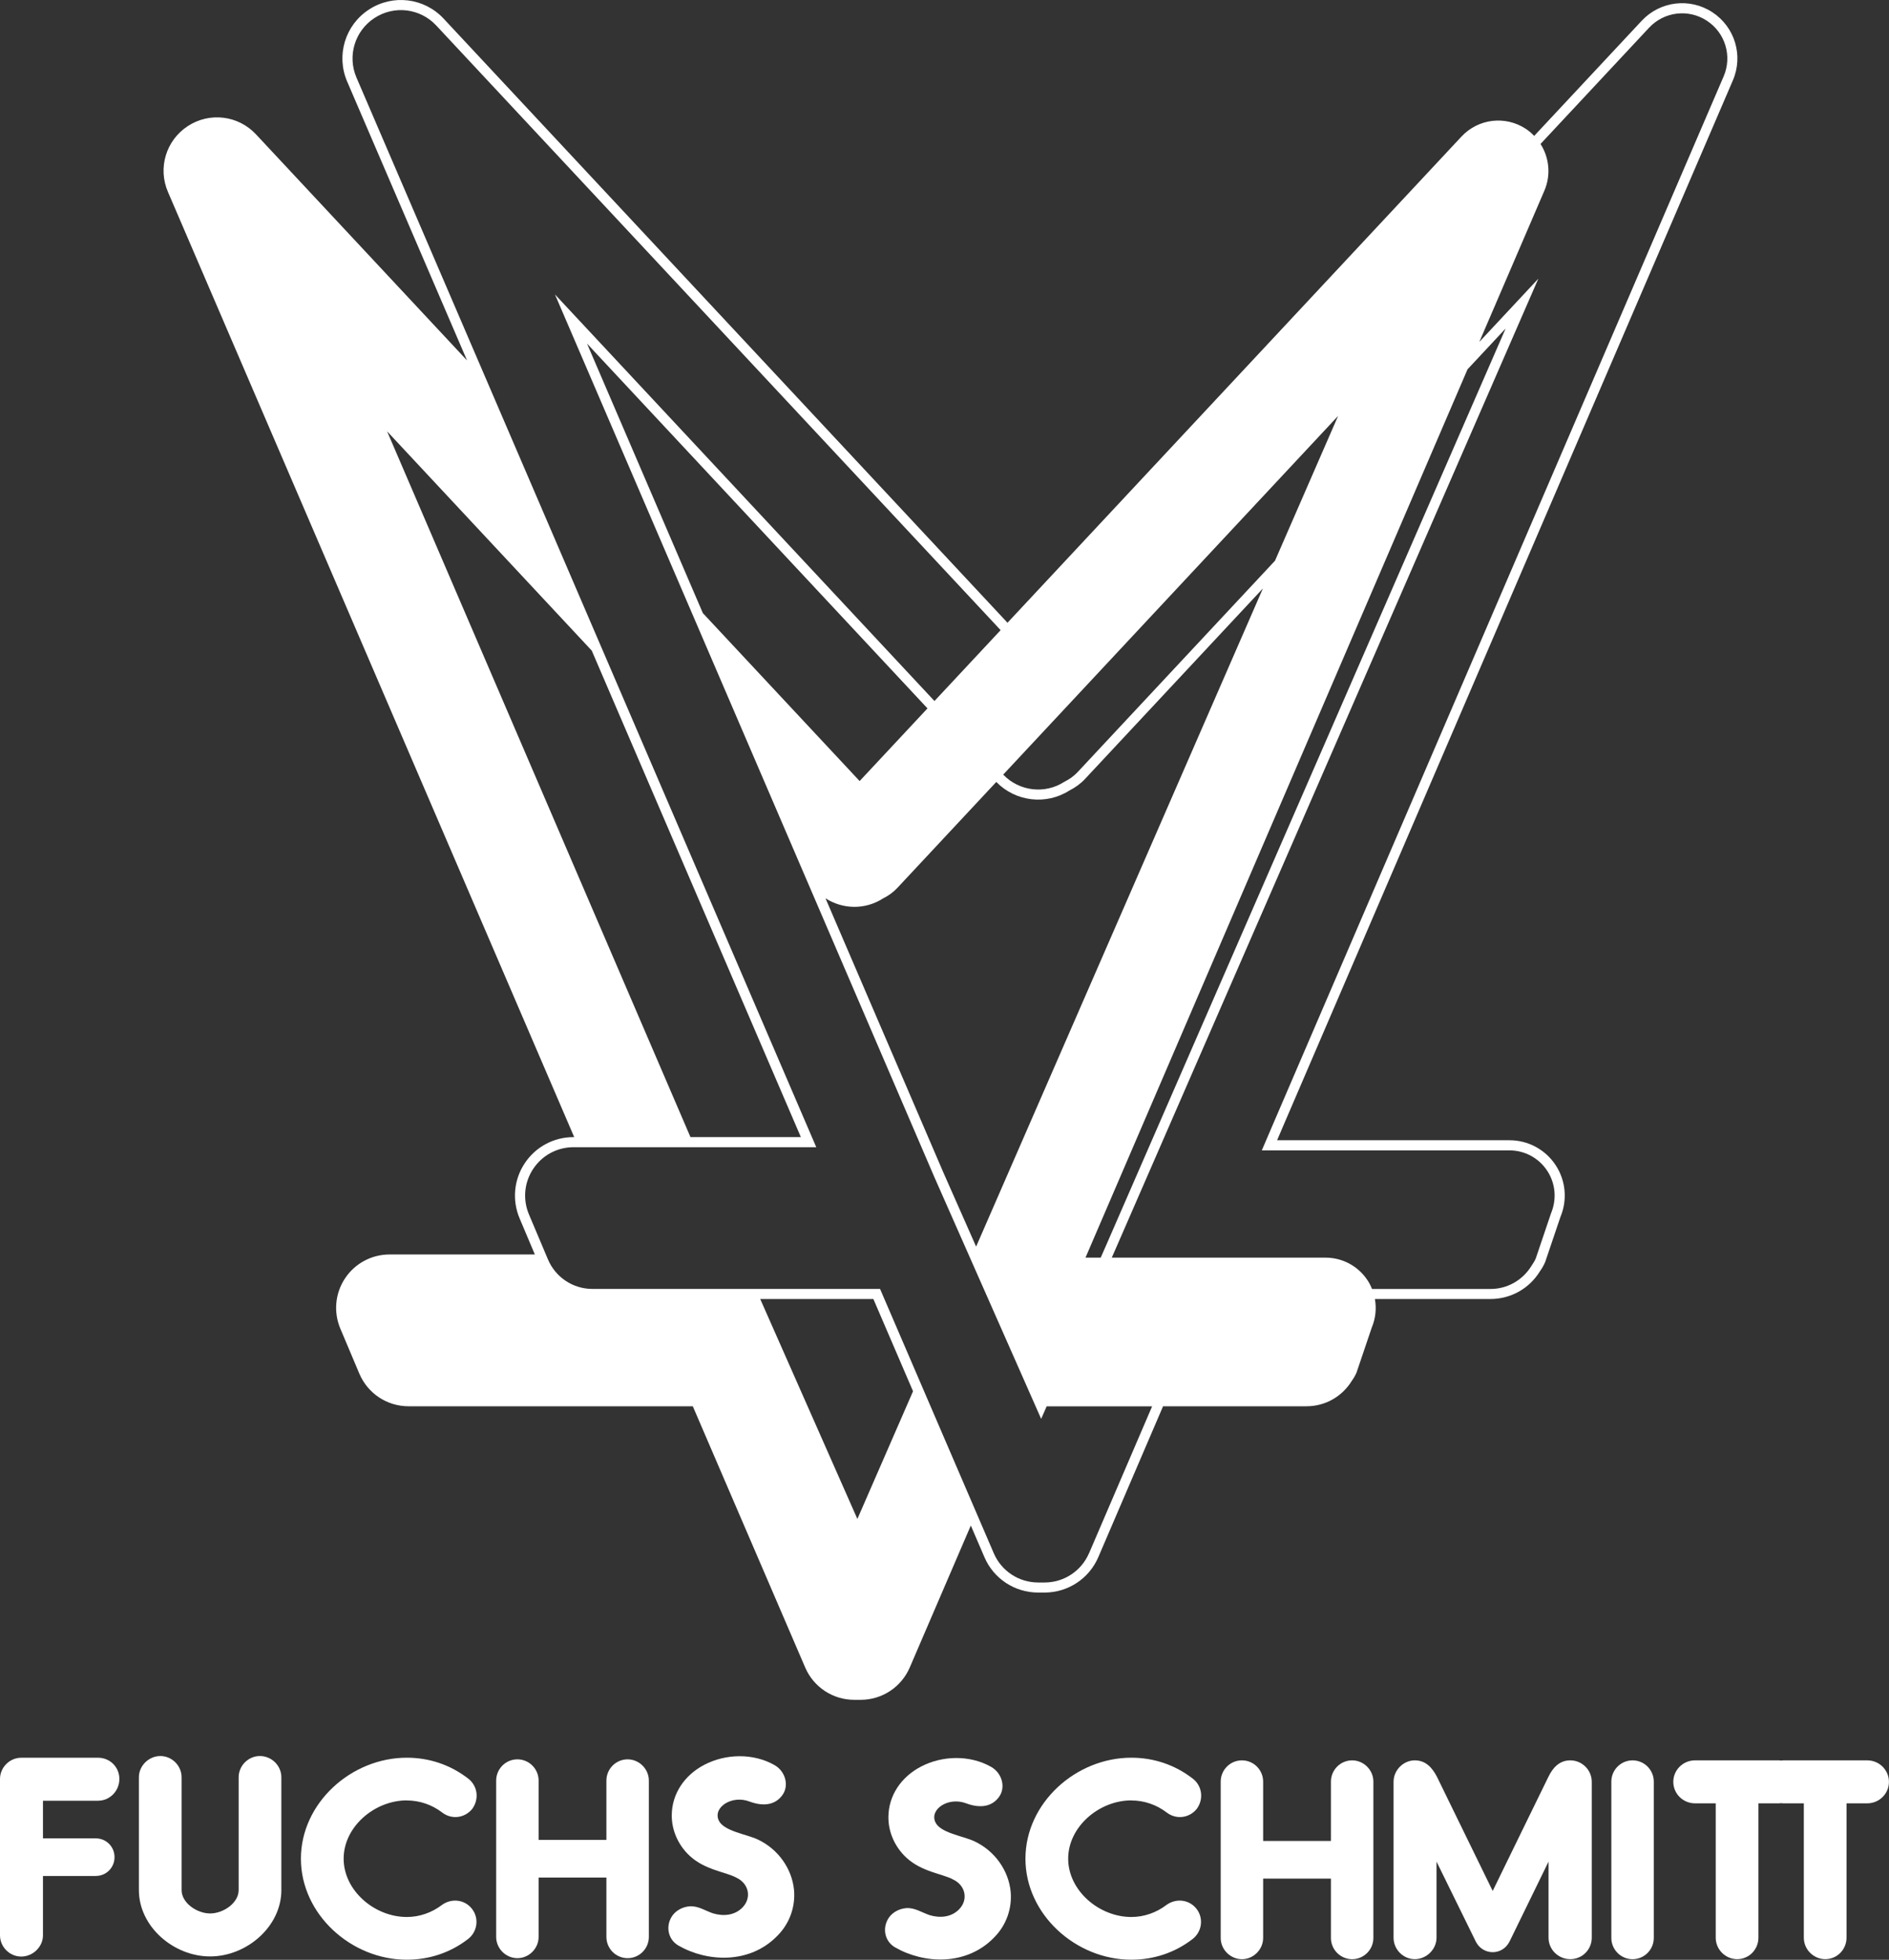
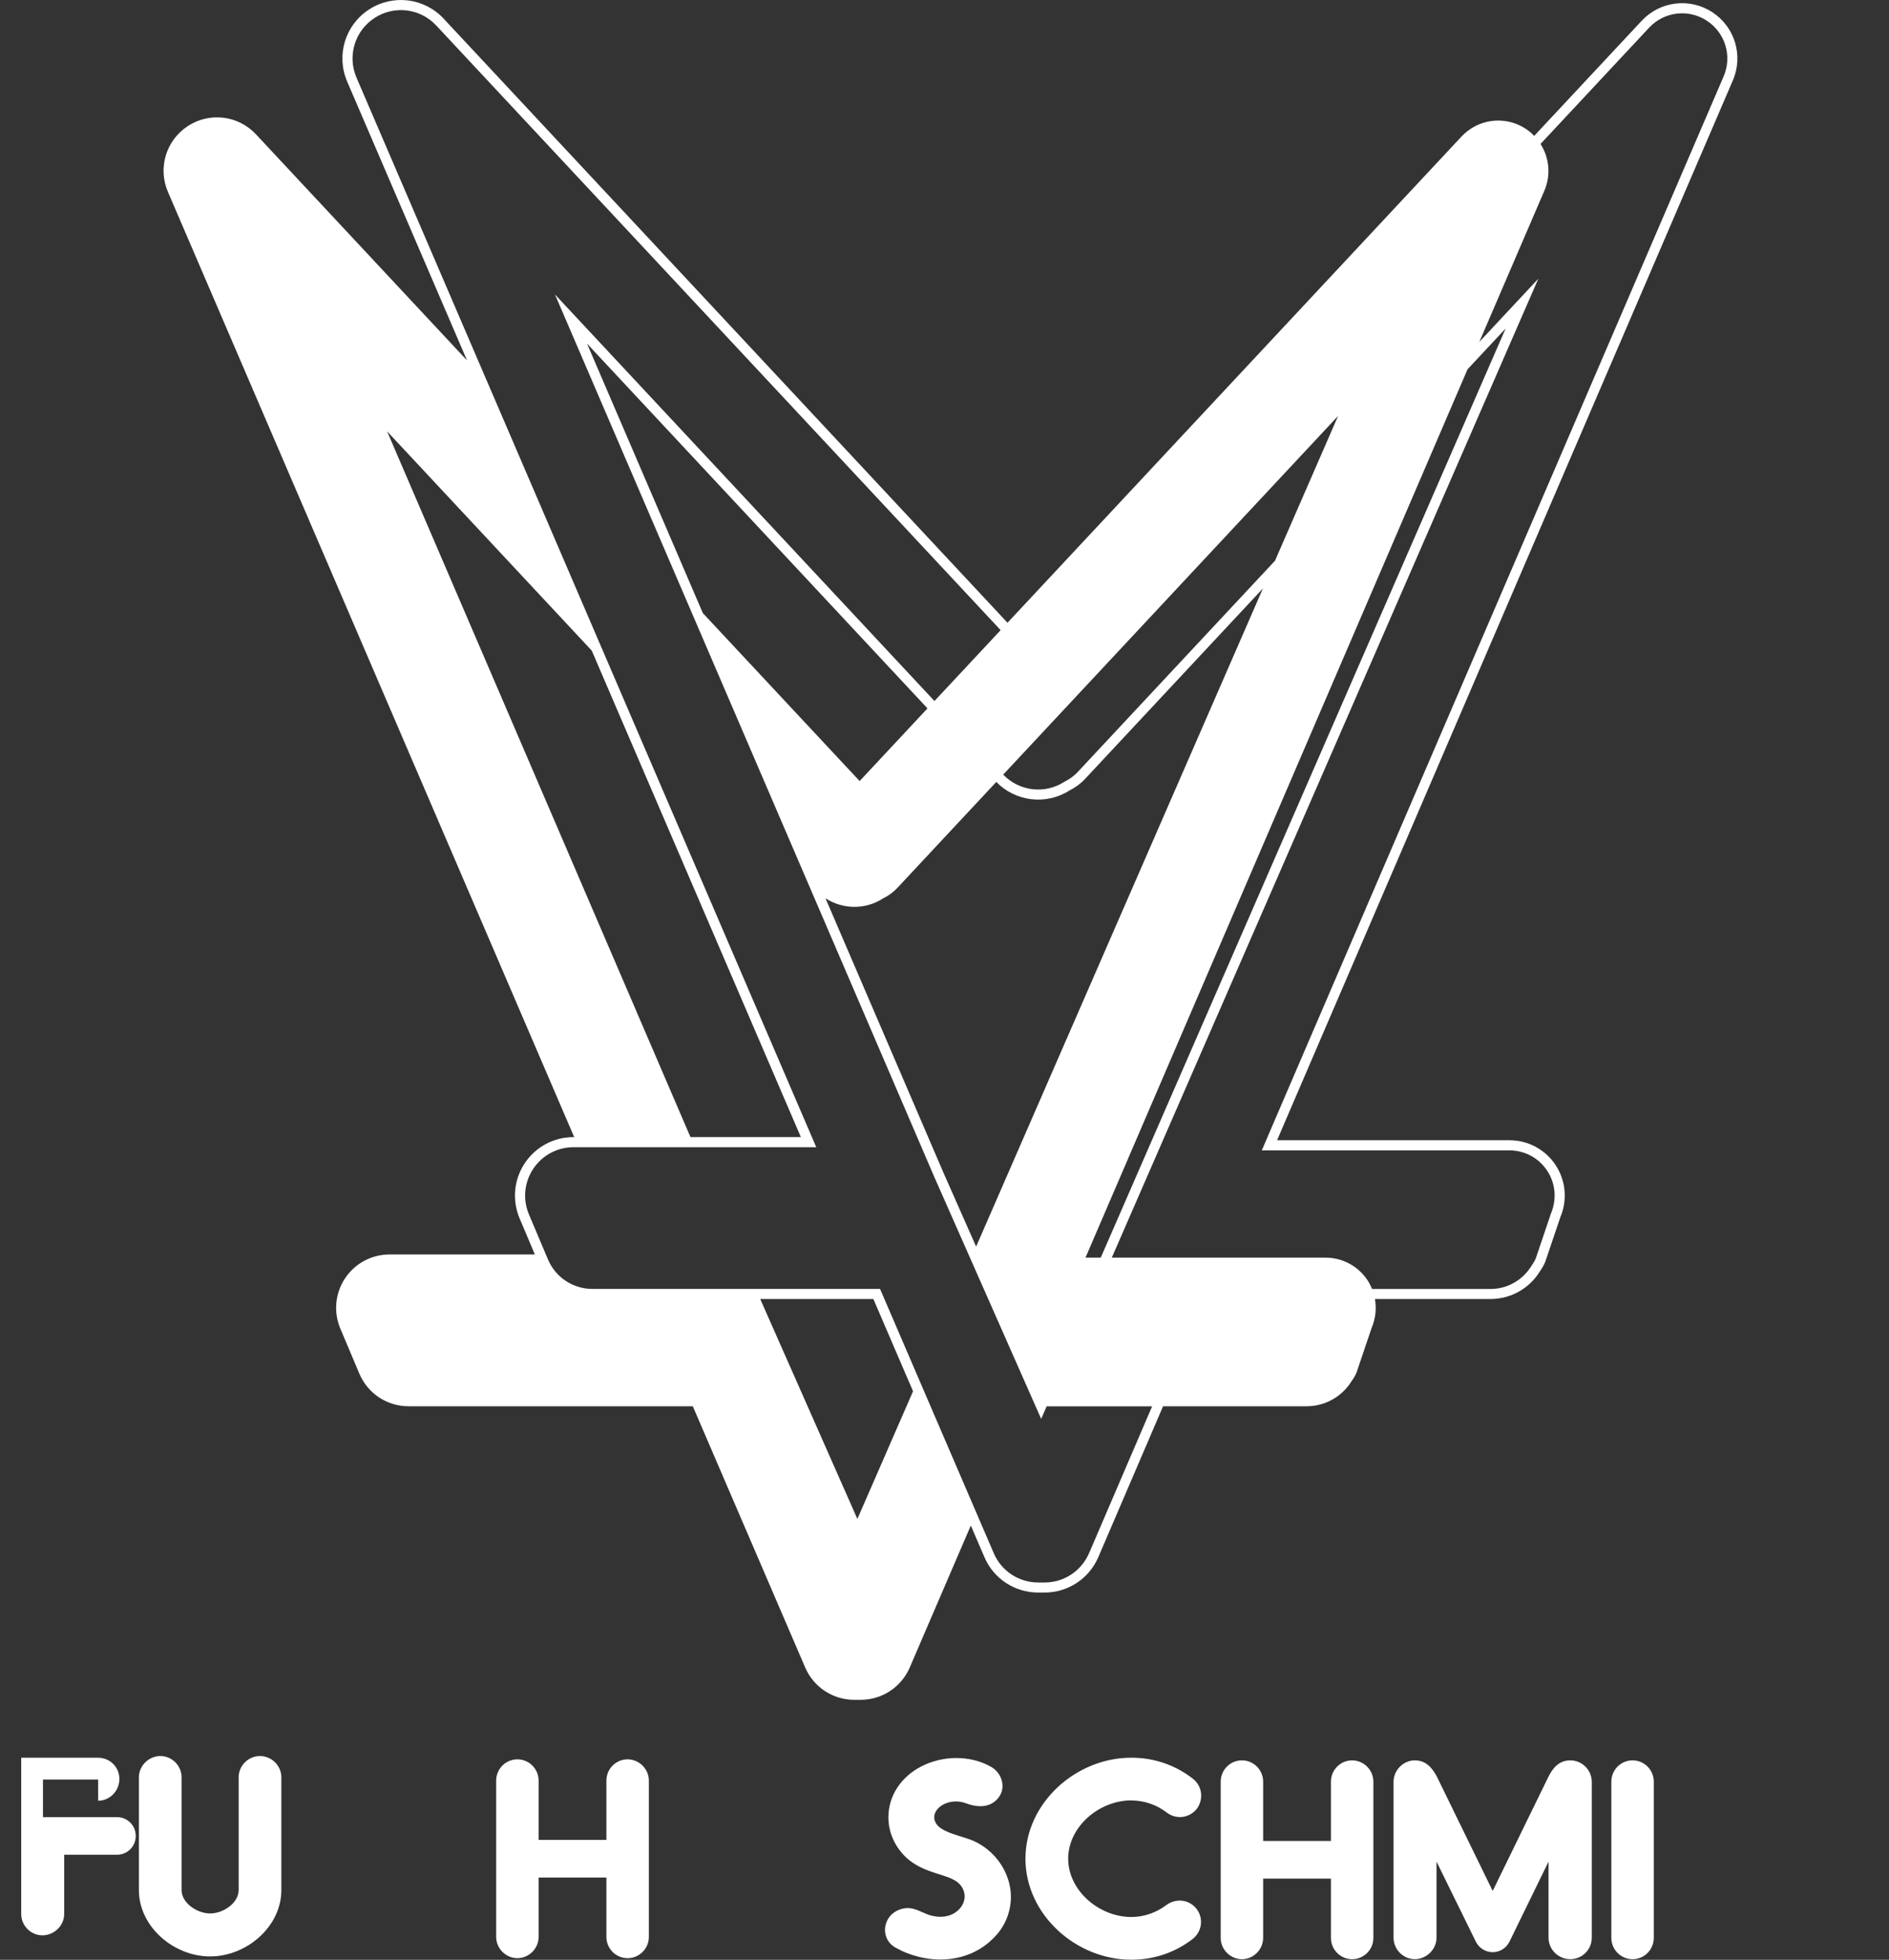
<svg xmlns="http://www.w3.org/2000/svg" id="Ebene_1" viewBox="0 0 576.79 598.18">
  <rect x="0" y="0" width="576.79" height="598.18" fill="#333333" stroke="none" />
-   <path d="M29.97,549.63c3.53,0,6.48-2.95,6.48-6.64s-2.95-6.48-6.48-6.48H6.48c-3.53,0-6.48,2.95-6.48,6.48v47.73c0,3.53,2.95,6.48,6.48,6.48s6.64-2.95,6.64-6.48v-18.12h16.11c3.2,0,5.74-2.54,5.74-5.74s-2.54-5.74-5.74-5.74H13.12v-11.48h16.84Z" fill="#fff" />
-   <path d="M124.21,549.55c3.94,0,7.71,1.31,10.82,3.69,2.87,2.21,6.89,1.72,9.19-1.15,2.13-2.95,1.64-6.97-1.23-9.19-5.49-4.26-11.97-6.4-18.78-6.4-16.98,0-32.33,13.86-32.33,30.83s15.35,30.83,32.33,30.83c6.81,0,13.29-2.13,18.7-6.31,2.87-2.21,3.44-6.32,1.23-9.19-2.21-2.87-6.23-3.36-9.18-1.23-3.12,2.38-6.89,3.69-10.74,3.69-9.84,0-19.29-8.04-19.29-17.8s9.45-17.79,19.29-17.79Z" fill="#fff" />
+   <path d="M29.97,549.63c3.53,0,6.48-2.95,6.48-6.64s-2.95-6.48-6.48-6.48H6.48v47.73c0,3.53,2.95,6.48,6.48,6.48s6.64-2.95,6.64-6.48v-18.12h16.11c3.2,0,5.74-2.54,5.74-5.74s-2.54-5.74-5.74-5.74H13.12v-11.48h16.84Z" fill="#fff" />
  <path d="M191.64,537c-3.61,0-6.48,2.95-6.48,6.48v18.12h-20.7v-18.12c0-3.53-2.87-6.48-6.48-6.48s-6.48,2.95-6.48,6.48v47.73c0,3.53,2.95,6.48,6.48,6.48s6.48-2.95,6.48-6.48v-18.12h20.7v18.12c0,3.53,2.87,6.48,6.48,6.48s6.48-2.95,6.48-6.48v-47.73c0-3.53-2.95-6.48-6.48-6.48Z" fill="#fff" />
-   <path d="M231.33,561.44c-3.53-1.64-10.5-2.54-11.92-5.9-1.68-3.94,4.06-7.71,9.45-5.66,4.41,1.64,8.03.99,10.15-2.13,1.94-2.87.79-7.14-2.56-9.02-6.53-3.69-14.92-3.44-21.36-.08-6.18,3.2-9.89,8.94-9.97,15.25-.09,4.67,1.94,9.27,5.47,12.55,4.68,4.35,11.03,4.92,14.21,6.64,3.88,1.8,4.77,6.15,1.94,9.1-2.38,2.46-5.83,2.79-9.09,1.8-2.38-.82-4.5-2.3-7.06-2.13-2.12.16-4.15,1.23-5.3,2.87-2.12,3.03-1.41,7.22,1.85,9.1,8.83,5.08,21.8,5.74,30.28-3.03,3.8-3.85,5.47-8.94,5.03-13.94-.62-6.4-4.77-12.46-11.12-15.42Z" fill="#fff" />
  <path d="M479.48,537.31c-3.44,0-5.41,2.38-6.72,5.09-.49,1.07-10.66,21.73-16.98,34.77-6.4-13.04-16.48-33.79-16.98-34.77-1.4-2.71-3.36-5.09-6.81-5.09s-6.48,2.95-6.48,6.56v47.56c0,3.61,2.95,6.56,6.48,6.56s6.64-2.95,6.64-6.56v-23.21l11.97,24.36c.98,2.05,3.03,3.28,5.17,3.28s4.1-1.15,5.17-3.28l11.89-24.36v23.21c0,3.61,2.95,6.56,6.64,6.56s6.56-2.95,6.56-6.56v-47.56c0-3.61-2.95-6.56-6.56-6.56Z" fill="#fff" />
  <path d="M498.49,537.31c-3.61,0-6.48,2.95-6.48,6.48v47.73c0,3.53,2.87,6.48,6.48,6.48s6.48-2.95,6.48-6.48v-47.73c0-3.53-2.87-6.48-6.48-6.48Z" fill="#fff" />
-   <path d="M570.15,537.31h-25.67c-.21,0-.41.04-.62.06-.21-.02-.41-.06-.62-.06h-25.67c-3.69,0-6.64,2.95-6.64,6.56s2.95,6.56,6.64,6.56h6.31v41c0,3.61,2.95,6.56,6.56,6.56s6.48-2.95,6.48-6.56v-41h6.31c.21,0,.41-.04.62-.06.21.02.41.06.62.06h6.31v41c0,3.61,2.95,6.56,6.56,6.56s6.48-2.95,6.48-6.56v-41h6.31c3.69,0,6.64-2.95,6.64-6.56s-2.95-6.56-6.64-6.56Z" fill="#fff" />
  <path d="M297.48,561.99c-3.53-1.64-10.5-2.54-11.92-5.9-1.68-3.94,4.06-7.71,9.45-5.66,4.41,1.64,8.03.99,10.15-2.13,1.94-2.87.79-7.14-2.56-9.02-6.53-3.69-14.92-3.44-21.36-.08-6.18,3.2-9.89,8.94-9.97,15.25-.09,4.67,1.94,9.27,5.47,12.55,4.68,4.35,11.03,4.92,14.21,6.64,3.88,1.8,4.77,6.15,1.94,9.1-2.38,2.46-5.83,2.79-9.09,1.8-2.38-.82-4.5-2.3-7.06-2.13-2.12.16-4.15,1.23-5.3,2.87-2.12,3.03-1.41,7.22,1.85,9.1,8.83,5.08,21.8,5.74,30.28-3.03,3.8-3.85,5.47-8.94,5.03-13.94-.62-6.4-4.77-12.46-11.12-15.42Z" fill="#fff" />
  <path d="M345.44,549.55c3.94,0,7.71,1.31,10.82,3.69,2.87,2.21,6.89,1.72,9.19-1.15,2.13-2.95,1.64-6.97-1.23-9.19-5.49-4.26-11.97-6.4-18.78-6.4-16.98,0-32.33,13.86-32.33,30.83s15.35,30.83,32.33,30.83c6.81,0,13.29-2.13,18.7-6.31,2.87-2.21,3.44-6.32,1.23-9.19s-6.23-3.36-9.18-1.23c-3.12,2.38-6.89,3.69-10.74,3.69-9.84,0-19.29-8.04-19.29-17.8s9.45-17.79,19.29-17.79Z" fill="#fff" />
  <path d="M412.87,537.31c-3.61,0-6.48,2.95-6.48,6.48v18.12h-20.7v-18.12c0-3.53-2.87-6.48-6.48-6.48s-6.48,2.95-6.48,6.48v47.73c0,3.53,2.95,6.48,6.48,6.48s6.48-2.95,6.48-6.48v-18.12h20.7v18.12c0,3.53,2.87,6.48,6.48,6.48s6.48-2.95,6.48-6.48v-47.73c0-3.53-2.95-6.48-6.48-6.48Z" fill="#fff" />
  <path d="M79.35,535.99c-3.53,0-6.48,2.95-6.48,6.48v34.44c0,3.94-4.69,7.13-8.71,7.13s-8.71-3.2-8.71-7.13v-34.44c0-3.53-2.95-6.48-6.48-6.48s-6.56,2.95-6.56,6.48v34.44c0,11.15,10.6,20.25,21.75,20.25s21.75-9.1,21.75-20.25v-34.44c0-3.53-2.95-6.48-6.56-6.48Z" fill="#fff" />
  <path d="M529.12,24.53c3.25-7.55.61-16.3-6.27-20.8-6.88-4.5-15.95-3.4-21.57,2.61l-32.83,35.14c-.77-.81-1.63-1.55-2.59-2.18-6.25-4.08-14.49-3.09-19.6,2.37l-138.63,148.41L135.45,5.68c-5.93-6.36-15.52-7.52-22.8-2.76-7.29,4.75-10.08,14-6.64,21.99l36.6,85.11L78.17,41.01c-5.42-5.81-14.18-6.87-20.83-2.52-6.65,4.34-9.21,12.79-6.06,20.09l124.05,288.5h-.24c-6,0-11.56,2.98-14.87,7.98-3.32,5-3.9,11.28-1.57,16.81l4.66,11.03h-44.37c-5.48,0-10.56,2.73-13.59,7.29-3.03,4.56-3.56,10.3-1.43,15.35l5.8,13.73c2.56,6.05,8.45,9.96,15.02,9.96h86.8l34.32,79.74c2.57,5.99,8.45,9.86,14.98,9.86h1.96c6.52,0,12.4-3.87,14.98-9.86l18.65-43.34,4.16,9.67c2.81,6.56,9.25,10.79,16.4,10.79h1.96c7.14,0,13.58-4.24,16.4-10.79l19.78-46.07h43.81c5.67,0,10.85-2.92,13.84-7.79.61-.85,1.07-1.66,1.42-2.49l4.67-13.79c1.17-2.79,1.46-5.79.94-8.67h35.28c6.21,0,11.88-3.19,15.1-8.44.68-.96,1.2-1.87,1.63-2.89l4.63-13.68c2.2-5.23,1.65-11.17-1.48-15.89-3.13-4.73-8.39-7.56-14.07-7.56h-70.95l2.19-5.12L529.12,24.53ZM336.09,383.86h-4.64l116.65-271.14,11.63-12.45-121.83,279.48-1.8,4.1ZM179.26,104.9l103.94,111.32-20.72,22.18-47.87-51.26-35.36-82.24ZM269.62,274.23c1.71-.85,3.19-1.94,4.4-3.24l30.19-32.32c5.87,6.04,15.23,7.14,22.32,2.62,1.84-.93,3.45-2.11,4.77-3.53l54.32-58.15-87.57,200.89-10.01-22.64-35.98-83.67c5.26,3.39,12.12,3.55,17.56.04ZM389.31,171.15l-60.27,64.52c-1.09,1.16-2.42,2.14-3.96,2.91l-.15.08c-5.88,3.79-13.69,2.87-18.56-2.18-.02-.02-.04-.03-.05-.05l102.26-109.48-19.27,44.2ZM118.2,131.66l62.49,66.93,63.85,148.49h-33.71l-92.63-215.42ZM261.8,463.64l-29.67-67.14h34.55l12.11,28.15-17,38.99ZM332.52,474.09c-2.33,5.42-7.65,8.93-13.56,8.93h-1.96c-5.91,0-11.23-3.5-13.56-8.93l-34.72-80.67h-87.81c-5.95,0-11.28-3.54-13.6-9.02l-5.8-13.73c-1.93-4.57-1.45-9.77,1.3-13.9,2.74-4.14,7.34-6.61,12.3-6.61h74.13L108.85,23.69c-2.84-6.61-.53-14.26,5.49-18.19,6.02-3.94,13.95-2.98,18.86,2.28l172.26,184.48.07.08-20.2,21.63-115.88-124.1,115.77,269.23,32.69,73.98,1.68-3.83h32.2l-19.26,44.85ZM460.9,351.13c4.64,0,8.94,2.31,11.5,6.18,2.56,3.86,3.01,8.71,1.17,13.09l-4.63,13.69c-.3.7-.71,1.42-1.31,2.28-2.72,4.42-7.4,7.06-12.53,7.06h-36.17c-.37-.93-.82-1.84-1.39-2.69-2.85-4.3-7.63-6.87-12.78-6.87h-65.29l1.26-2.87L469.72,85.06l-18.02,19.3,19.86-46.15c2.06-4.79,1.48-10.1-1.17-14.27l33.15-35.49c4.6-4.91,12.01-5.81,17.63-2.13,5.63,3.68,7.78,10.83,5.13,17l-136.98,318.39-4.04,9.42h75.62Z" fill="#fff" />
</svg>